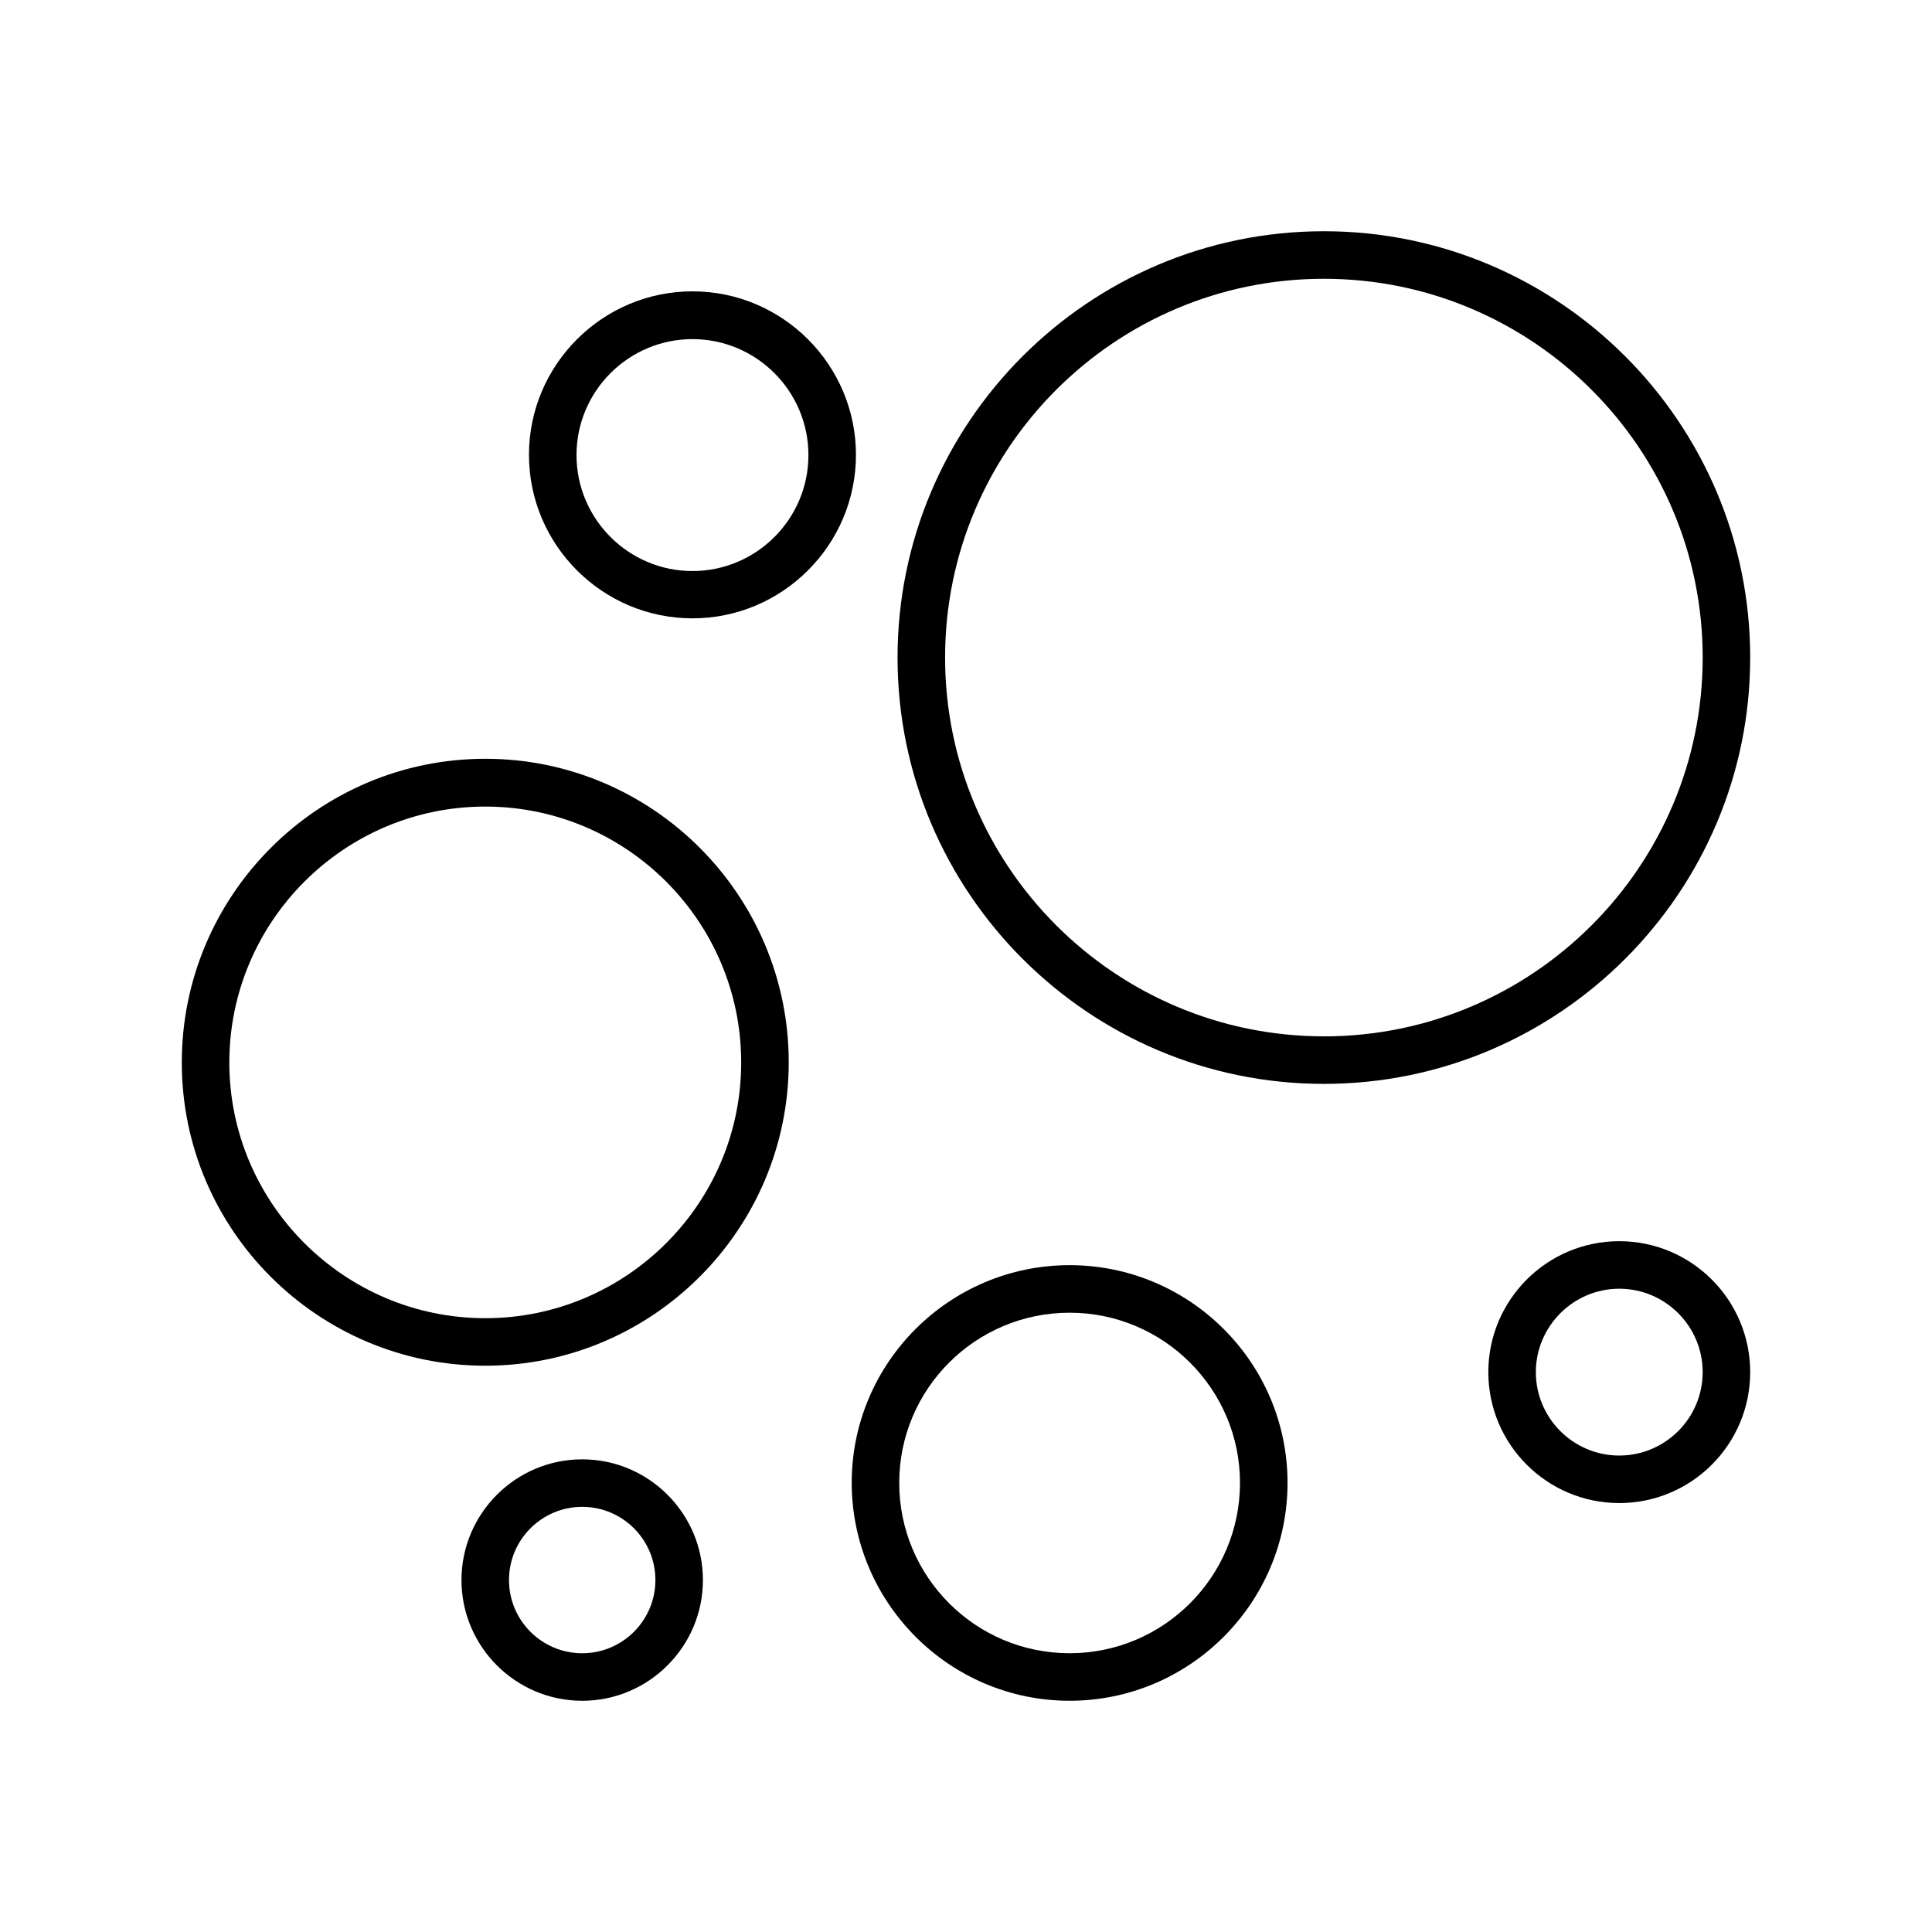
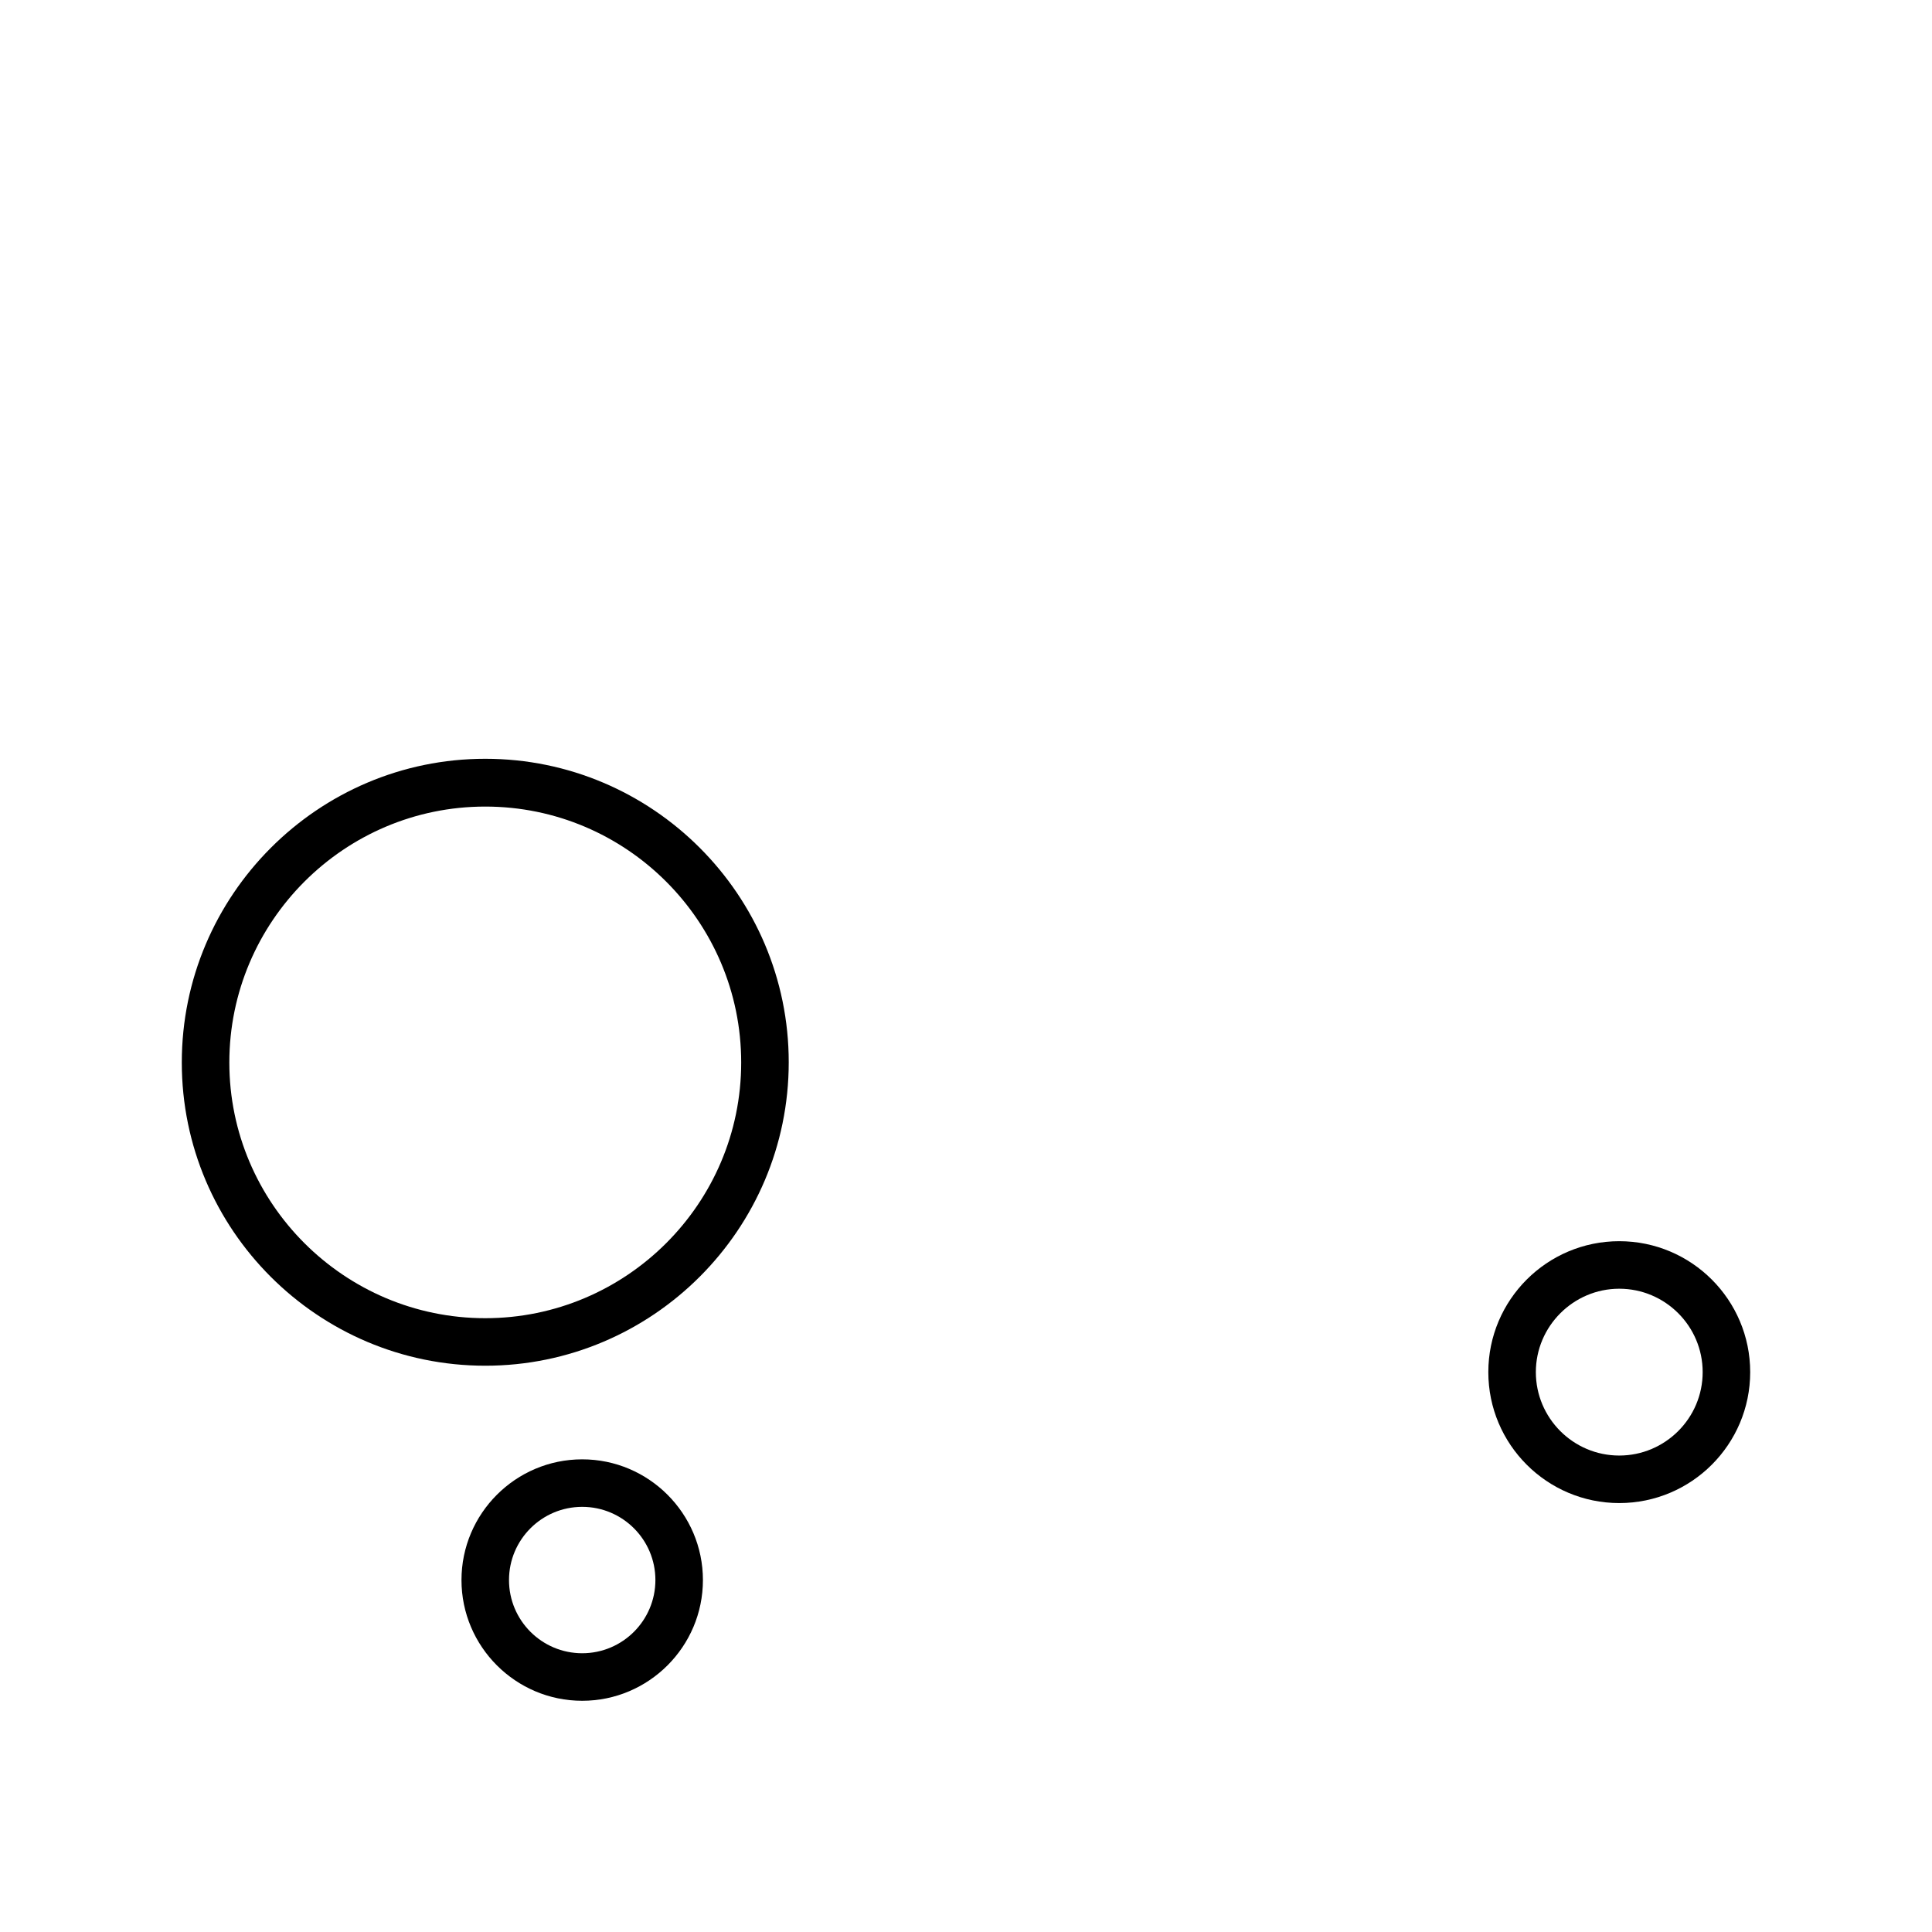
<svg xmlns="http://www.w3.org/2000/svg" fill="#000000" width="800px" height="800px" version="1.1" viewBox="144 144 512 512">
  <g>
-     <path d="m494.84 205.28c-62.285 0-112.98 50.695-112.98 112.98 0 62.285 50.695 112.98 112.98 112.98s112.98-50.695 112.98-112.98c0-62.285-50.695-112.98-112.98-112.98zm0 213.36c-55.355 0-100.38-45.027-100.38-100.38 0-55.355 45.027-100.38 100.38-100.38 55.355-0.004 100.39 45.023 100.39 100.38 0 55.359-45.031 100.39-100.39 100.39z" />
    <path d="m272.6 505.93c44.336 0 80.422-36.086 80.422-80.422 0-44.336-36.086-80.422-80.422-80.422-44.336 0-80.422 36.148-80.422 80.484 0 44.336 36.086 80.359 80.422 80.359zm0-148.18c37.406 0 67.824 30.418 67.824 67.824 0 37.41-30.48 67.762-67.824 67.762s-67.824-30.418-67.824-67.762 30.418-67.824 67.824-67.824z" />
-     <path d="m427.46 594.72c31.805 0 57.75-25.883 57.75-57.75 0-31.805-25.883-57.688-57.75-57.688-31.867 0-57.75 25.883-57.75 57.688 0.062 31.863 25.945 57.75 57.75 57.75zm0-102.84c24.875 0 45.152 20.215 45.152 45.09s-20.215 45.152-45.152 45.152-45.152-20.215-45.152-45.152c-0.004-24.938 20.277-45.09 45.152-45.09z" />
-     <path d="m327.51 221.21c-23.867 0-43.328 19.461-43.328 43.328 0 23.867 19.461 43.328 43.328 43.328 23.867 0 43.328-19.461 43.328-43.328 0-23.871-19.457-43.328-43.328-43.328zm0 74.121c-16.941 0-30.73-13.793-30.73-30.73 0-16.941 13.793-30.73 30.73-30.73 16.941 0 30.73 13.793 30.73 30.73 0.004 16.938-13.789 30.73-30.73 30.73z" />
    <path d="m573.12 472.93c-19.145 0-34.699 15.555-34.699 34.699s15.555 34.699 34.699 34.699c19.145 0 34.699-15.555 34.699-34.699s-15.555-34.699-34.699-34.699zm0 56.805c-12.219 0-22.105-9.949-22.105-22.105s9.949-22.105 22.105-22.105c12.152 0 22.105 9.887 22.105 22.105s-9.953 22.105-22.105 22.105z" />
    <path d="m298.29 530.74c-17.633 0-31.992 14.359-31.992 31.992 0 17.633 14.359 31.992 31.992 31.992 17.633 0 31.992-14.359 31.992-31.992 0-17.637-14.359-31.992-31.992-31.992zm0 51.387c-10.707 0-19.398-8.691-19.398-19.398 0-10.707 8.691-19.398 19.398-19.398s19.398 8.691 19.398 19.398c-0.004 10.707-8.695 19.398-19.398 19.398z" />
  </g>
</svg>